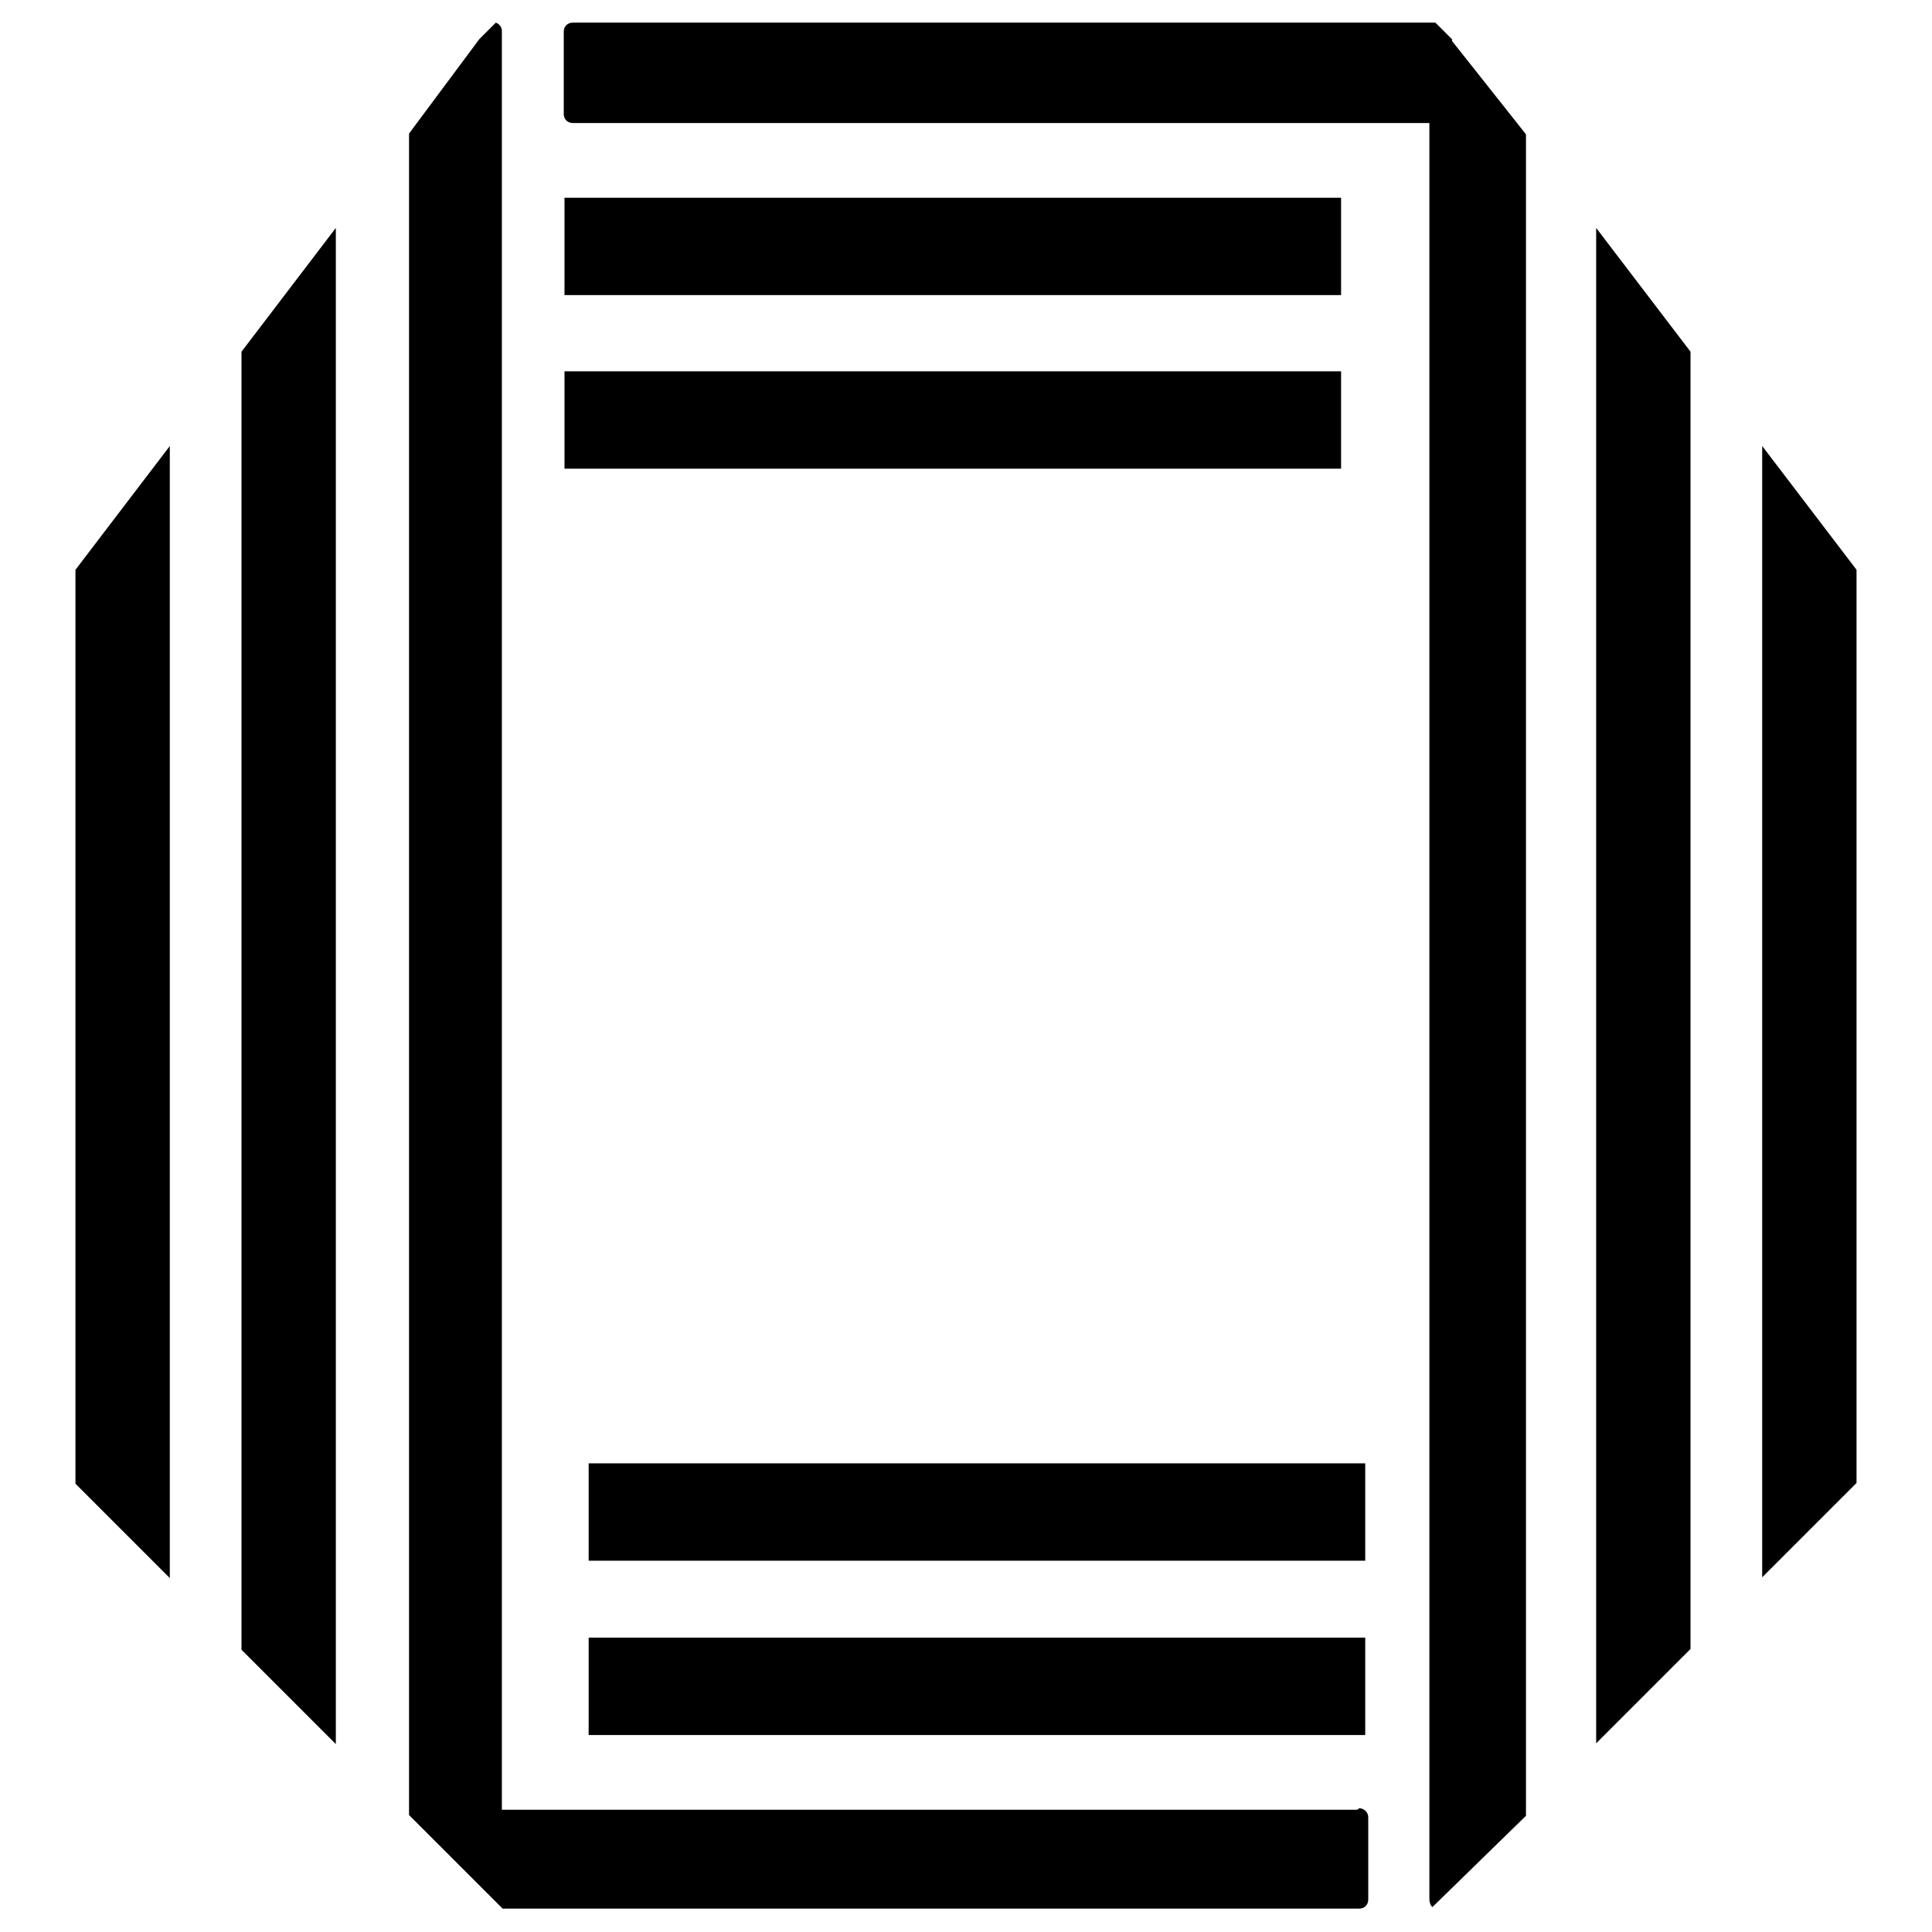
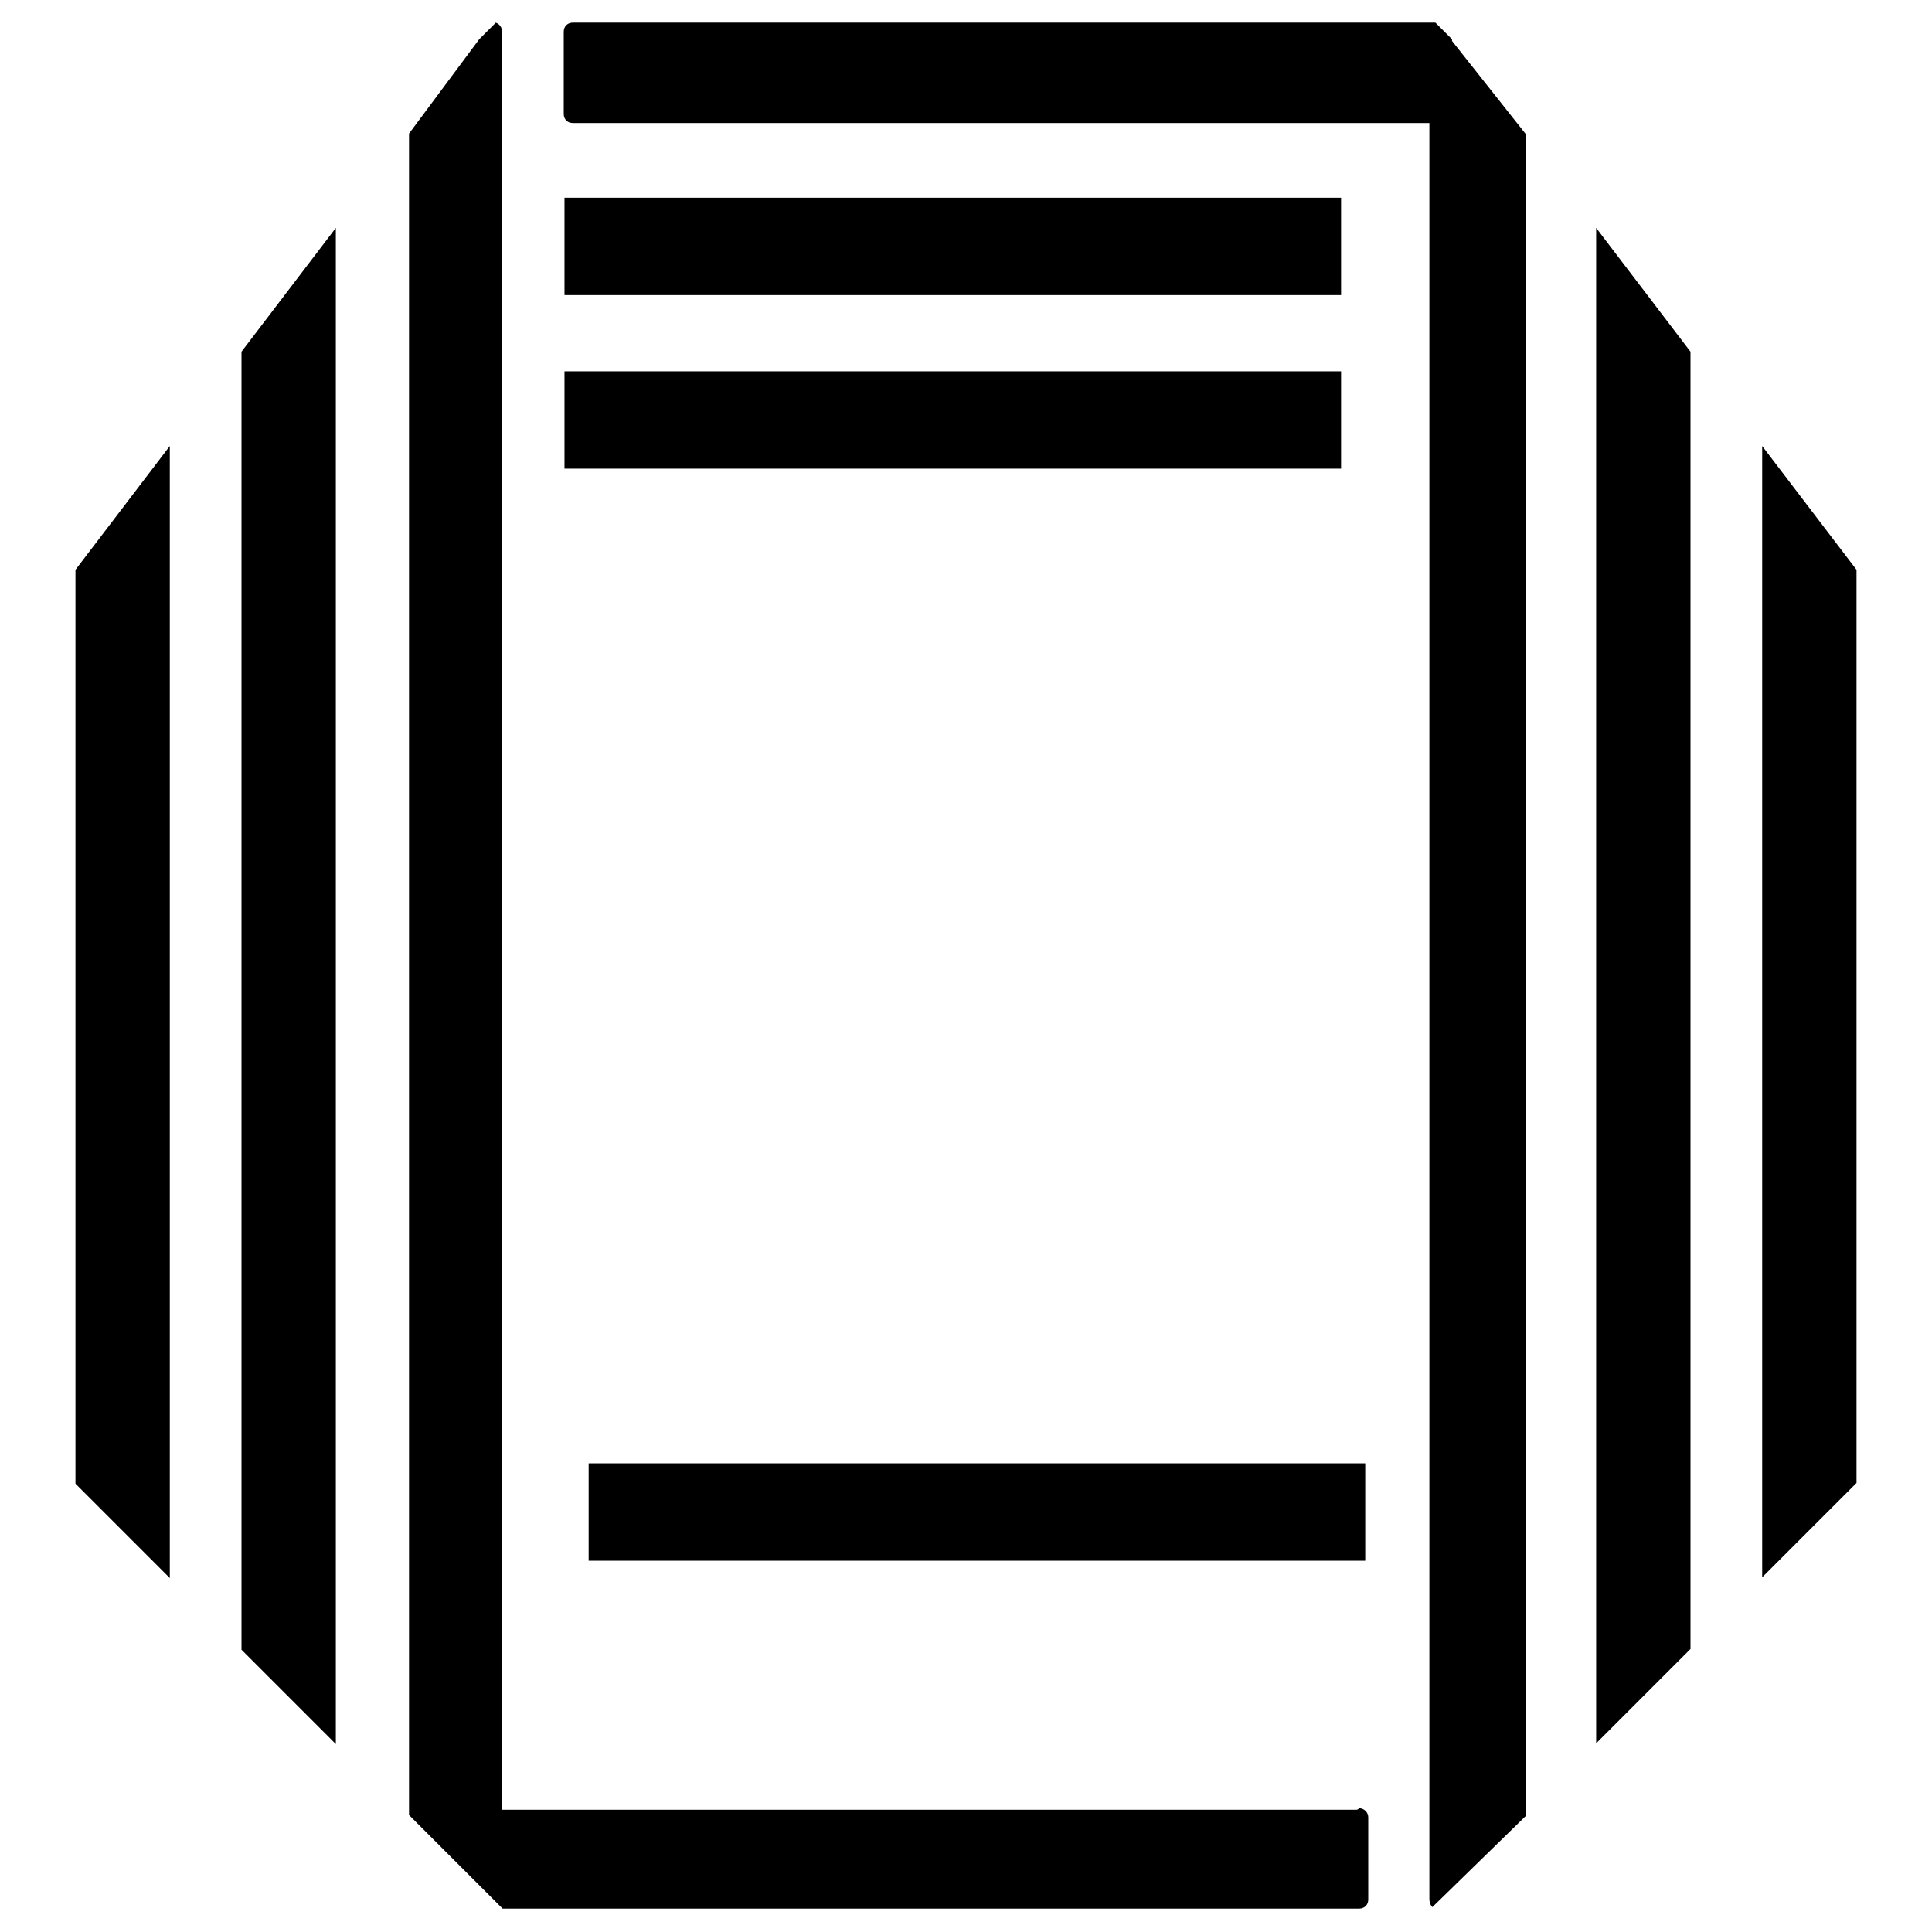
<svg xmlns="http://www.w3.org/2000/svg" version="1.1" x="0px" y="0px" viewBox="0 0 256 256" enable-background="new 0 0 256 256" xml:space="preserve">
  <g>
    <path fill="#000000" d="M74.8,49.2h102.9v12.9H74.8V49.2z" />
    <path fill="#000000" d="M74.8,26.2h102.9v12.9H74.8V26.2z" />
    <path fill="#000000" d="M78,193.9h102.9v12.9H78V193.9z" />
-     <path fill="#000000" d="M78,217h102.9v12.9H78V217z" />
    <path fill="#000000" d="M179.7,239.8H66.5V4.1c0-0.5-0.3-0.9-0.8-1.1l-2.2,2.2l-9.3,12.5v222.8l12,12l0.4,0.4h113.5 c0.7,0,1.2-0.5,1.2-1.2l0,0v-10.9c0-0.7-0.6-1.2-1.2-1.2C179.9,239.8,179.8,239.8,179.7,239.8L179.7,239.8z M233.5,209l12.5-12.5 v-121l-12.5-16.4V209z M211.5,231l12.5-12.5V46.6l-12.5-16.4V231z M192.4,13.2V5.2L190.2,3H75.9c-0.7,0-1.2,0.5-1.2,1.2v10.9 c0,0.7,0.5,1.2,1.2,1.2h113.5v235.3c0,0.4,0.1,0.8,0.4,1.1l12.4-12.1V17.8l-9.9-12.5V13.2z M10,196.6l12.5,12.5V59.1L10,75.5V196.6 z M32,218.6l12.5,12.5V30.2L32,46.6V218.6L32,218.6z" />
  </g>
</svg>